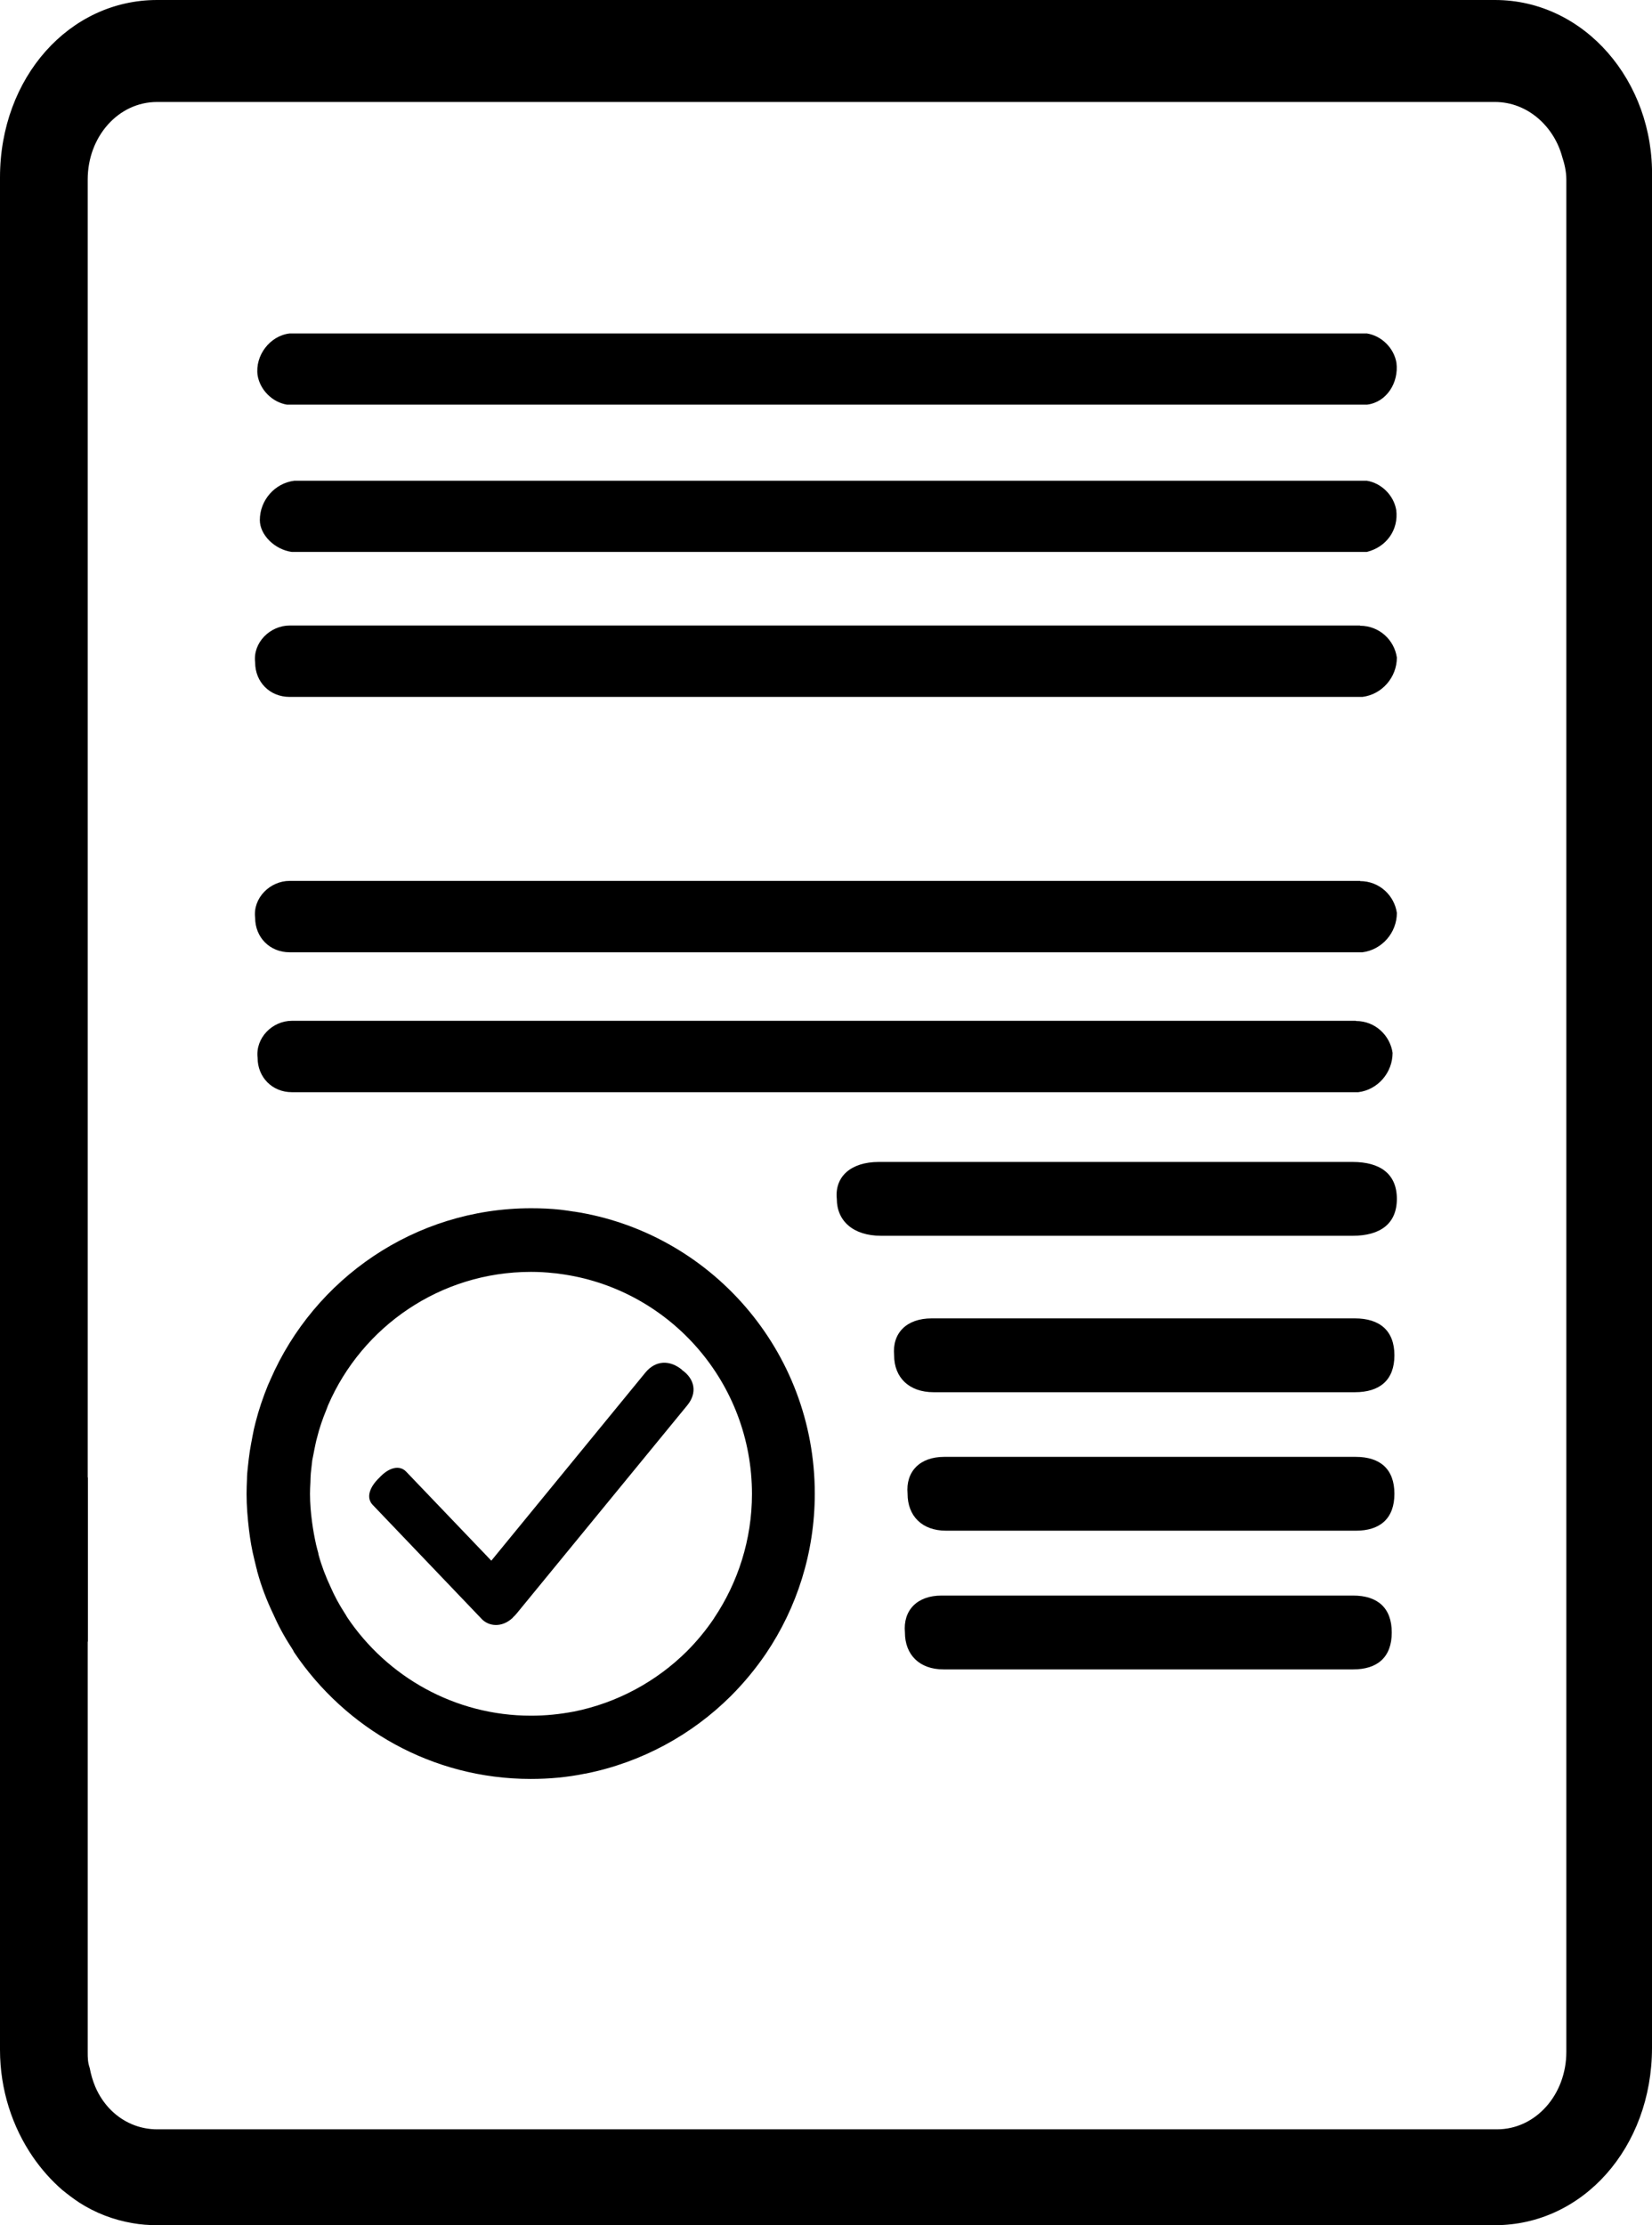
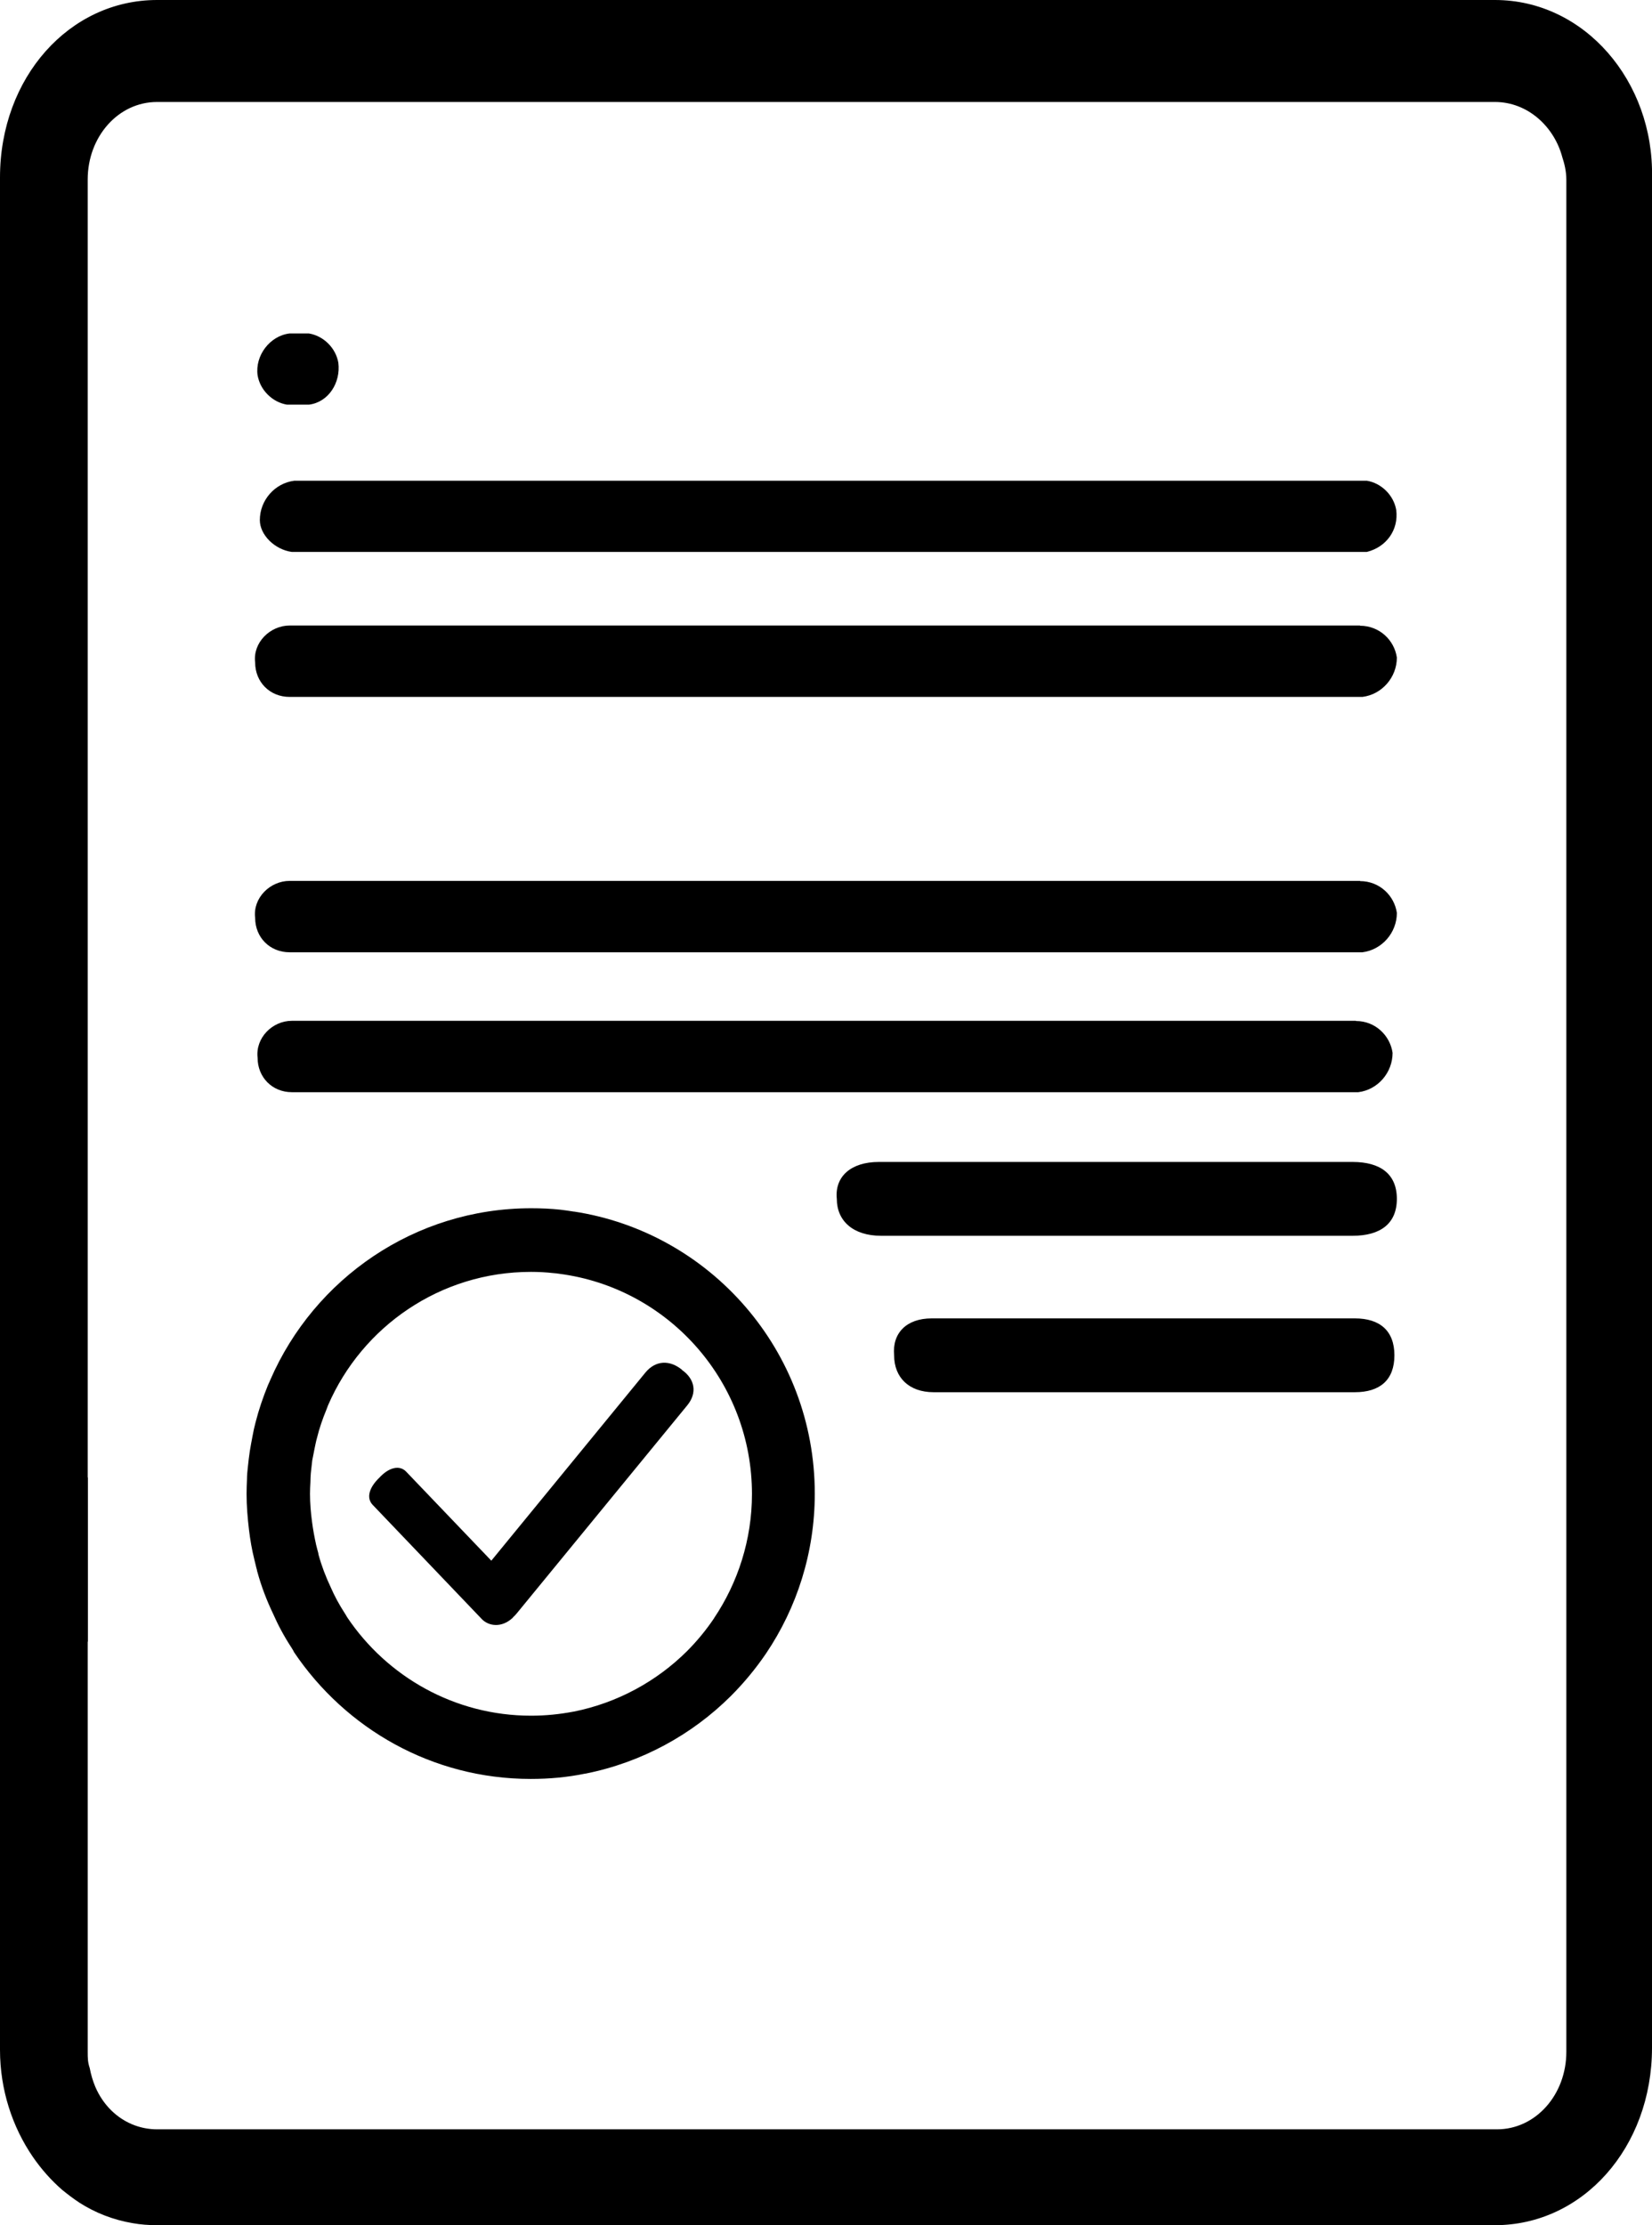
<svg xmlns="http://www.w3.org/2000/svg" id="Camada_2" data-name="Camada 2" viewBox="0 0 81 109.1">
  <g id="Camada_2-2" data-name="Camada 2">
    <g id="cessao-garantia">
      <g id="Breve-relato">
        <g id="Camada_5" data-name="Camada 5">
          <g>
-             <path d="M15.15,19.84h51.88c.96-.12,1.56-1.08,1.44-2.05-.12-.72-.72-1.32-1.44-1.44H14.19c-.96.12-1.69,1.08-1.56,2.05.12.72.72,1.32,1.44,1.44h1.08Z" />
+             <path d="M15.15,19.84c.96-.12,1.56-1.08,1.44-2.05-.12-.72-.72-1.32-1.44-1.44H14.19c-.96.12-1.69,1.08-1.56,2.05.12.72.72,1.32,1.44,1.44h1.08Z" />
            <path d="M15.27,23.57h-.84c-.96.12-1.69.96-1.69,1.93,0,.72.72,1.44,1.56,1.56h52.72c.96-.24,1.56-1.08,1.44-2.05-.12-.72-.72-1.32-1.44-1.44H15.27Z" />
            <path d="M66.69,30.67H14.2c-.96,0-1.81.84-1.69,1.81,0,.96.72,1.69,1.69,1.69h52.6c.96-.12,1.69-.96,1.69-1.93-.12-.84-.84-1.56-1.81-1.56Z" />
            <path d="M66.32,56.97h-23.23c-1.37,0-2.17.72-2.06,1.81,0,1.08.8,1.81,2.17,1.81h23.12c1.37,0,2.17-.6,2.17-1.81s-.8-1.81-2.17-1.81Z" />
            <path d="M66.43,64.64h-20.75c-1.23,0-1.94.72-1.84,1.81,0,1.08.72,1.81,1.94,1.81h20.65c1.23,0,1.94-.6,1.94-1.81s-.72-1.81-1.94-1.81Z" />
-             <path d="M66.48,71.43h-20.19c-1.19,0-1.89.72-1.79,1.81,0,1.08.7,1.81,1.89,1.81h20.09c1.19,0,1.89-.6,1.89-1.81s-.7-1.81-1.89-1.81Z" />
-             <path d="M66.35,78.23h-20.19c-1.19,0-1.89.72-1.79,1.81,0,1.08.7,1.81,1.89,1.81h20.09c1.19,0,1.89-.6,1.89-1.81s-.7-1.81-1.89-1.81Z" />
            <path d="M66.48,50.05H14.31c-.96,0-1.79.84-1.68,1.81,0,.96.72,1.69,1.68,1.69h52.29c.96-.12,1.68-.96,1.68-1.93-.12-.84-.84-1.56-1.79-1.56Z" />
            <path d="M66.69,43.19H14.2c-.96,0-1.81.84-1.69,1.81,0,.96.72,1.69,1.69,1.69h52.6c.96-.12,1.69-.96,1.69-1.93-.12-.84-.84-1.56-1.81-1.56Z" />
          </g>
        </g>
        <g id="Alteracao-de-numero">
          <path d="M73.3,0H7.7C3.4,0,0,3.8,0,8.7v91.8c0,1.97.61,3.79,1.61,5.25.42.61.9,1.15,1.44,1.62.27.22.56.44.85.63.78.5,1.66.84,2.6,1,.39.07.79.1,1.2.1h65.6c4.3,0,7.7-3.8,7.7-8.7V8.7c.1-4.7-3.3-8.7-7.7-8.7ZM76.8,100.6c0,2.1-1.5,3.8-3.4,3.8H7.7c-.38,0-.75-.07-1.08-.19-.88-.32-1.57-1.01-1.95-1.9-.12-.29-.21-.59-.27-.91-.1-.3-.1-.5-.1-.8v-20.11h.01v-8.05h-.01V8.8c0-2.1,1.5-3.8,3.4-3.8h65.6c1.6,0,2.9,1.2,3.3,2.7.1.3.2.7.2,1.1v91.8Z" />
        </g>
      </g>
      <g>
        <path d="M28.17,59.41c-.24-.04-.46-.07-.7-.1-.46-.05-.94-.07-1.43-.07-5.71,0-10.63,3.46-12.78,8.4-.04.1-.08.18-.12.27-.24.59-.45,1.2-.61,1.83-.06.23-.11.45-.15.68-.05.25-.09.49-.13.72-.04.26-.07.53-.1.81-.02.19-.04.38-.04.57-.01.24-.02.49-.02.72,0,.61.05,1.19.12,1.78.06.49.14.96.26,1.44.05.18.08.36.13.52,0,.04.01.07.02.09.19.7.45,1.38.76,2.03.25.57.55,1.13.89,1.65.05.08.11.17.15.26,2.52,3.74,6.77,6.21,11.6,6.21.91,0,1.8-.08,2.67-.26h.02c2.75-.55,5.21-1.9,7.12-3.8.64-.64,1.22-1.34,1.73-2.09,1.51-2.24,2.39-4.94,2.39-7.84,0-7.01-5.13-12.81-11.82-13.83ZM35.02,79.33c-.39.58-.84,1.13-1.34,1.63-1.48,1.47-3.4,2.53-5.55,2.96h-.01c-.68.13-1.37.2-2.08.2-3.75,0-7.07-1.92-9.02-4.83-.04-.07-.08-.14-.12-.2-.26-.4-.5-.84-.69-1.28-.24-.51-.44-1.03-.59-1.58-.01-.02-.01-.05-.01-.07-.04-.13-.07-.27-.11-.42-.08-.36-.15-.74-.2-1.12-.06-.45-.1-.91-.1-1.38,0-.19.01-.38.02-.57,0-.14.01-.28.02-.44.02-.21.05-.43.07-.63.04-.18.07-.37.11-.56.04-.18.07-.36.12-.53.12-.49.28-.95.47-1.41.02-.07.06-.14.08-.21,1.67-3.85,5.5-6.53,9.94-6.53.38,0,.75.02,1.1.06.19.01.37.05.55.07,5.2.8,9.19,5.31,9.19,10.76,0,2.24-.69,4.35-1.86,6.09Z" />
        <path d="M33.44,67.16c-.6-.49-1.29-.47-1.79.13l-7.56,9.23-4.18-4.37c-.32-.33-.84-.21-1.31.3-.5.48-.65.99-.33,1.33l5.36,5.61c.32.33.96.45,1.52-.08,0,0,0,0,0-.01.07-.06.13-.13.19-.2l8.36-10.2c.49-.6.38-1.28-.26-1.73Z" />
      </g>
    </g>
  </g>
</svg>